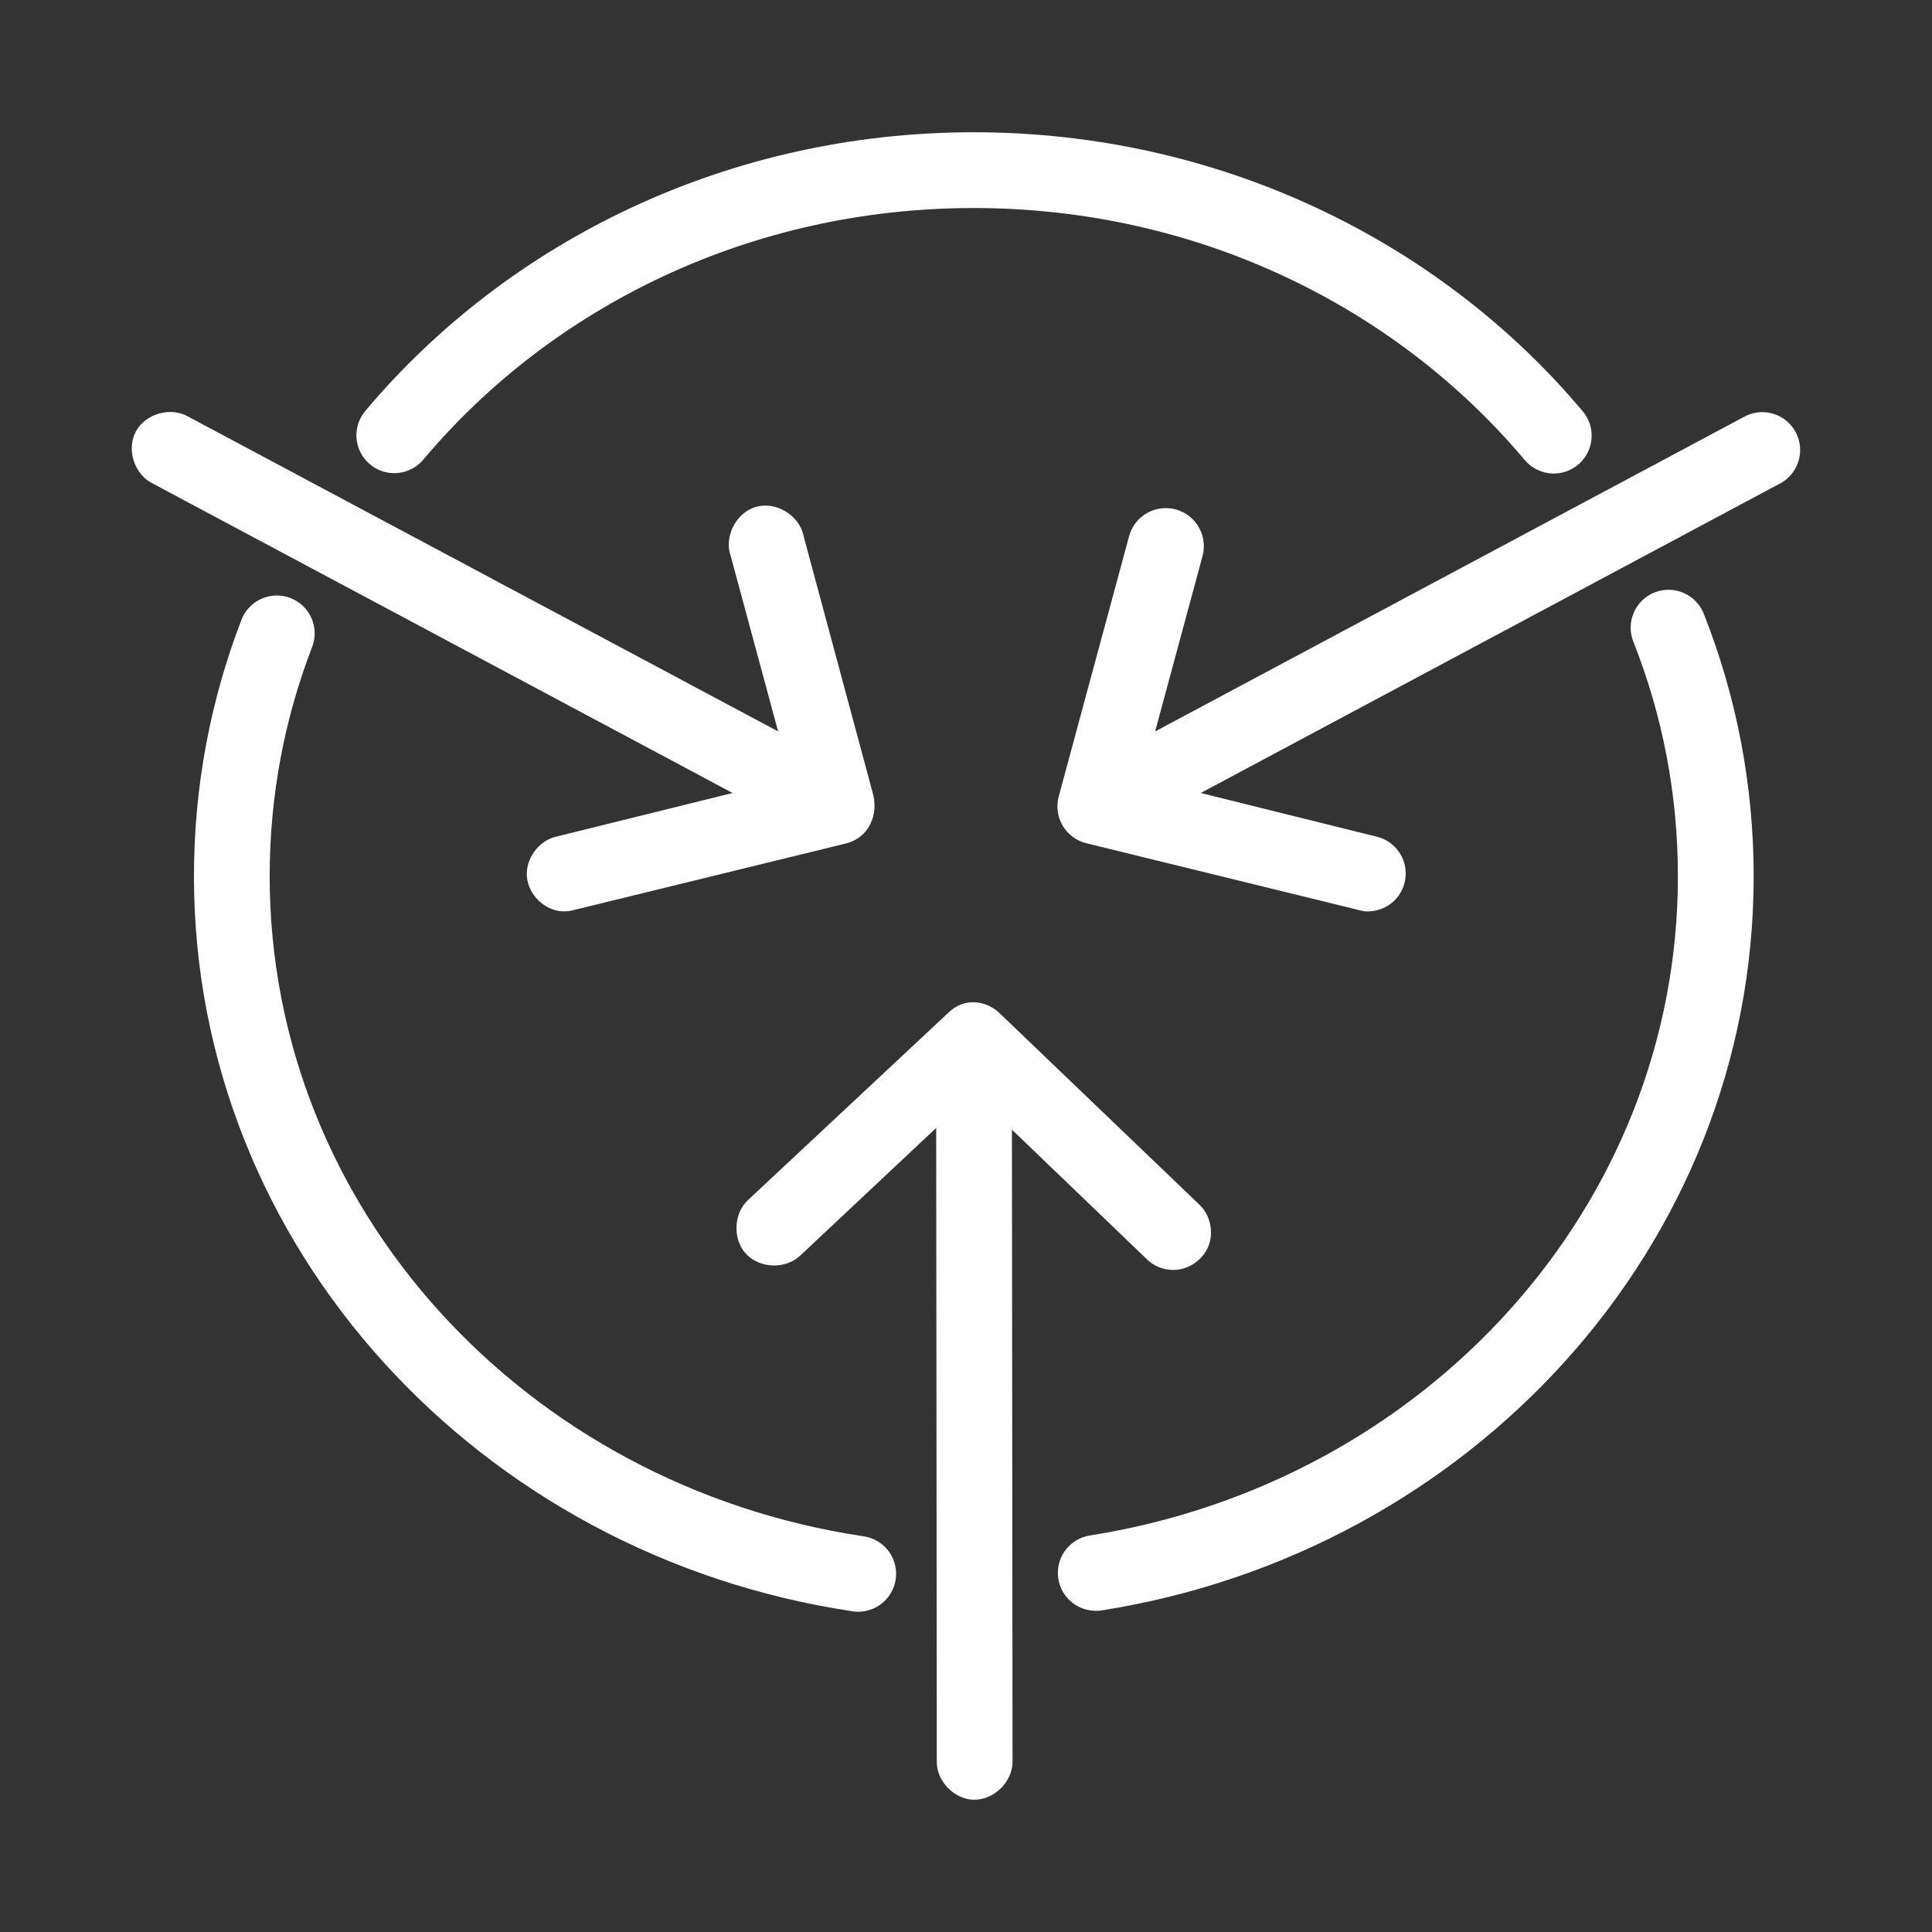
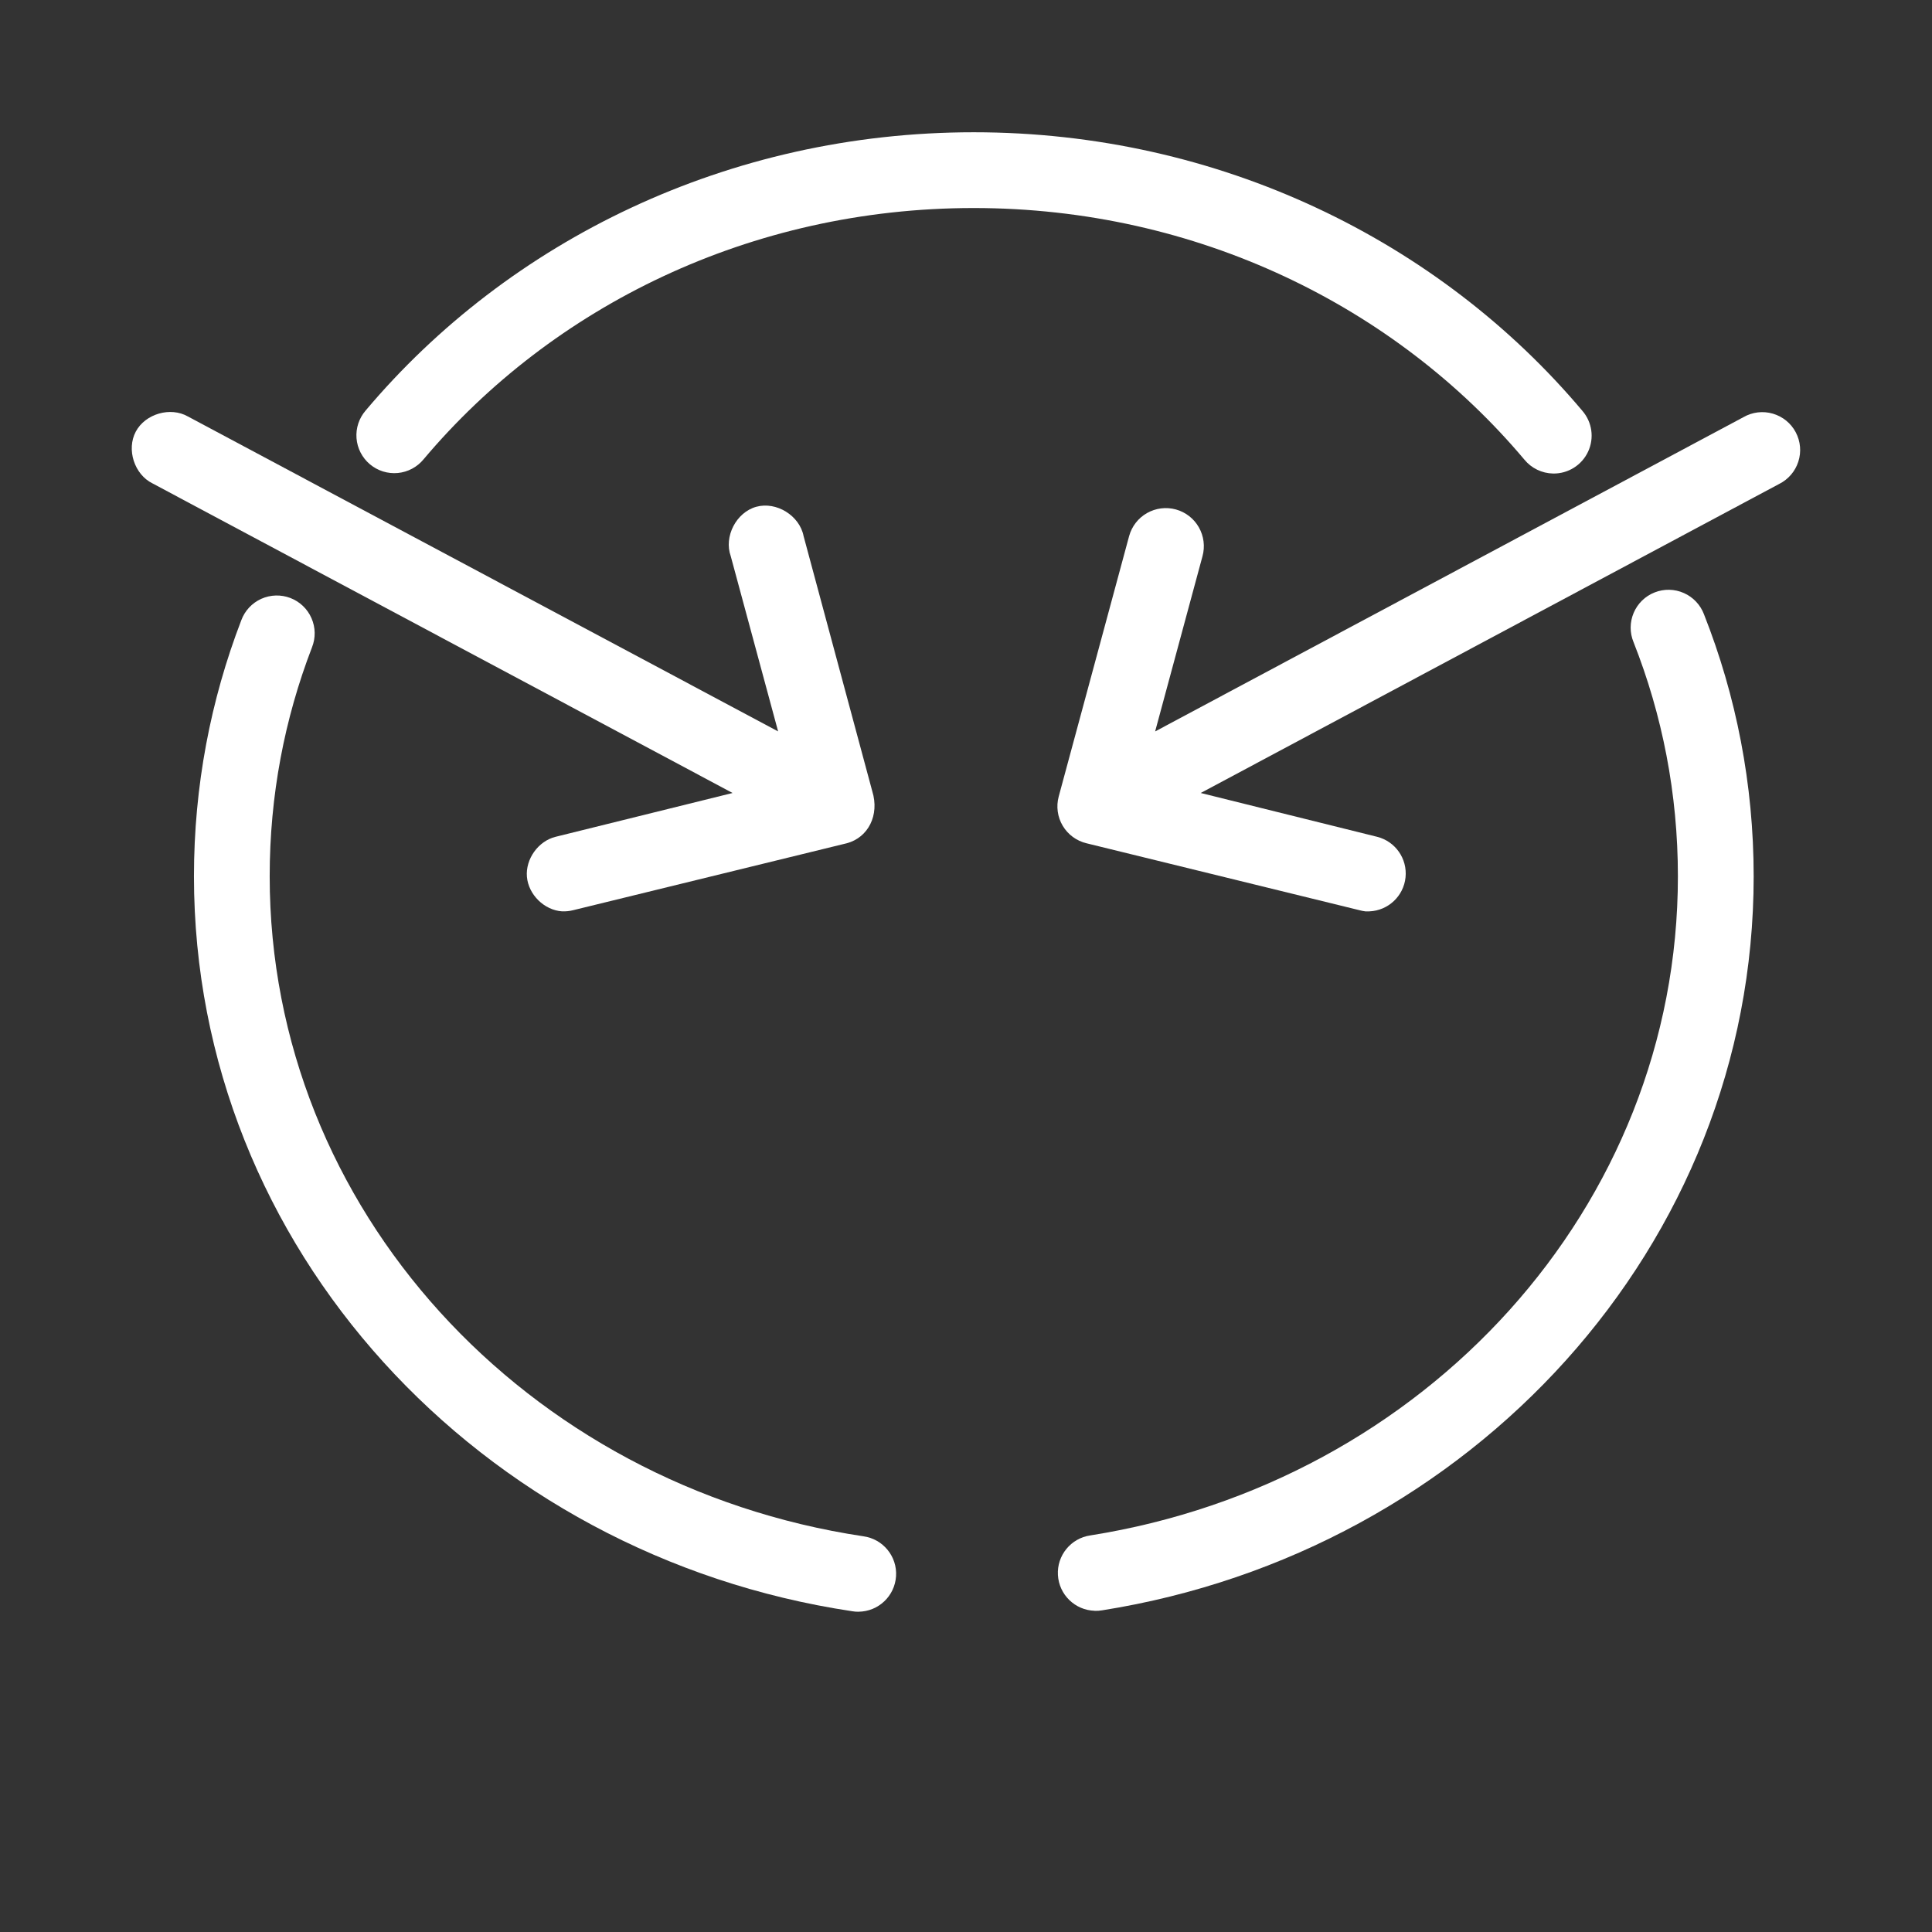
<svg xmlns="http://www.w3.org/2000/svg" id="Layer_1" data-name="Layer 1" viewBox="0 0 512 512">
  <rect x="0" y="0" width="512" height="512" fill="#333333" stroke="none" />
  <defs>
    <style>
      .cls-1 {
        fill: #fff;
        fill-rule: evenodd;
      }
    </style>
  </defs>
  <path class="cls-1" d="m290.09,426.87c-5.2-.15-9.43-4.26-9.73-9.46-.3-5.2,3.43-9.77,8.59-10.51,88.6-14.04,155.71-86.97,155.71-174.66,0-21.9-4.14-42.79-11.76-62.08h0c-1.03-2.48-1.01-5.28.04-7.75s3.05-4.43,5.55-5.41c2.5-.99,5.3-.93,7.75.16,2.46,1.09,4.38,3.12,5.33,5.63,8.53,21.6,13.17,45.03,13.17,69.46,0,97.94-74.94,179.02-172.65,194.5-.66.11-1.33.16-2,.14h0Z" />
  <path class="cls-1" d="m411.6,125.49c-2.96-.05-5.75-1.4-7.62-3.68-34.11-40.54-86.74-66.68-145.94-66.68s-111.67,26.09-145.78,66.58c-1.7,2.08-4.17,3.39-6.84,3.64-2.68.25-5.34-.58-7.4-2.32-2.05-1.73-3.33-4.21-3.54-6.89-.21-2.68.67-5.33,2.43-7.36,37.92-45.02,96.13-73.73,161.14-73.73s123.38,28.76,161.3,73.83c2.59,2.99,3.18,7.23,1.51,10.81-1.67,3.59-5.3,5.86-9.25,5.8h0Z" />
  <path class="cls-1" d="m227.52,427.13c-.57,0-1.14-.04-1.7-.14-98.59-14.79-174.42-96.24-174.42-194.76,0-23.85,4.41-46.7,12.55-67.87h0c.93-2.51,2.83-4.55,5.28-5.66,2.45-1.1,5.23-1.18,7.73-.22,2.5.96,4.52,2.89,5.59,5.35,1.08,2.46,1.12,5.24.13,7.73-7.28,18.92-11.21,39.28-11.21,60.66,0,88.22,67.91,161.49,157.32,174.91h0c5.22.71,9.01,5.33,8.67,10.59-.34,5.26-4.68,9.36-9.95,9.4h0Z" />
  <path class="cls-1" d="m148.97,241.52c-4.73-.31-8.91-4.42-9.33-9.14-.41-4.72,3-9.49,7.6-10.62l46.9-11.61L40.41,128.1c-4.81-2.37-6.94-8.98-4.43-13.71,2.51-4.73,9.19-6.67,13.84-4.01l156.39,83.45-12.55-46.43c-1.88-5.19,1.45-11.63,6.77-13.1,5.32-1.47,11.48,2.35,12.53,7.76l18.2,67.61c1.97,6.33-1.06,12.28-6.74,13.8l-72.47,17.73c-.97.25-1.98.36-2.98.31h0Z" />
  <path class="cls-1" d="m361.83,241.52c-.53-.06-1.06-.17-1.57-.31l-72.32-17.73h0c-2.64-.63-4.92-2.3-6.31-4.64-1.39-2.34-1.77-5.13-1.06-7.76l18.66-69.02c.71-2.58,2.41-4.77,4.73-6.09,2.33-1.32,5.08-1.67,7.66-.96,2.58.71,4.77,2.41,6.09,4.74,1.32,2.32,1.67,5.08.96,7.66l-12.55,46.43,155.93-83.3c2.36-1.35,5.16-1.68,7.77-.92,2.61.76,4.8,2.53,6.07,4.94,1.27,2.4,1.52,5.21.68,7.79-.83,2.58-2.68,4.72-5.11,5.92l-153.25,81.88,46.74,11.61c4.84,1.22,8.04,5.8,7.53,10.76-.51,4.96-4.59,8.79-9.57,9-.36.02-.73.02-1.1,0h0Z" />
-   <path class="cls-1" d="m258.14,476.96c-5.26-.08-9.97-4.94-9.88-10.2l-.16-167.85-36.08,33.88c-3.86,3.61-10.66,3.39-14.28-.47-3.61-3.86-3.39-10.66.47-14.28l53.02-49.57c4.38-4.38,10.38-3.26,13.8.16l52.71,50.51c2.98,2.75,4.02,7.39,2.49,11.15-1.52,3.76-5.5,6.36-9.55,6.26-2.57-.06-5.1-1.15-6.9-2.98l-35.61-34.2.16,167.37c.09,5.36-4.84,10.28-10.2,10.2h0Z" />
</svg>